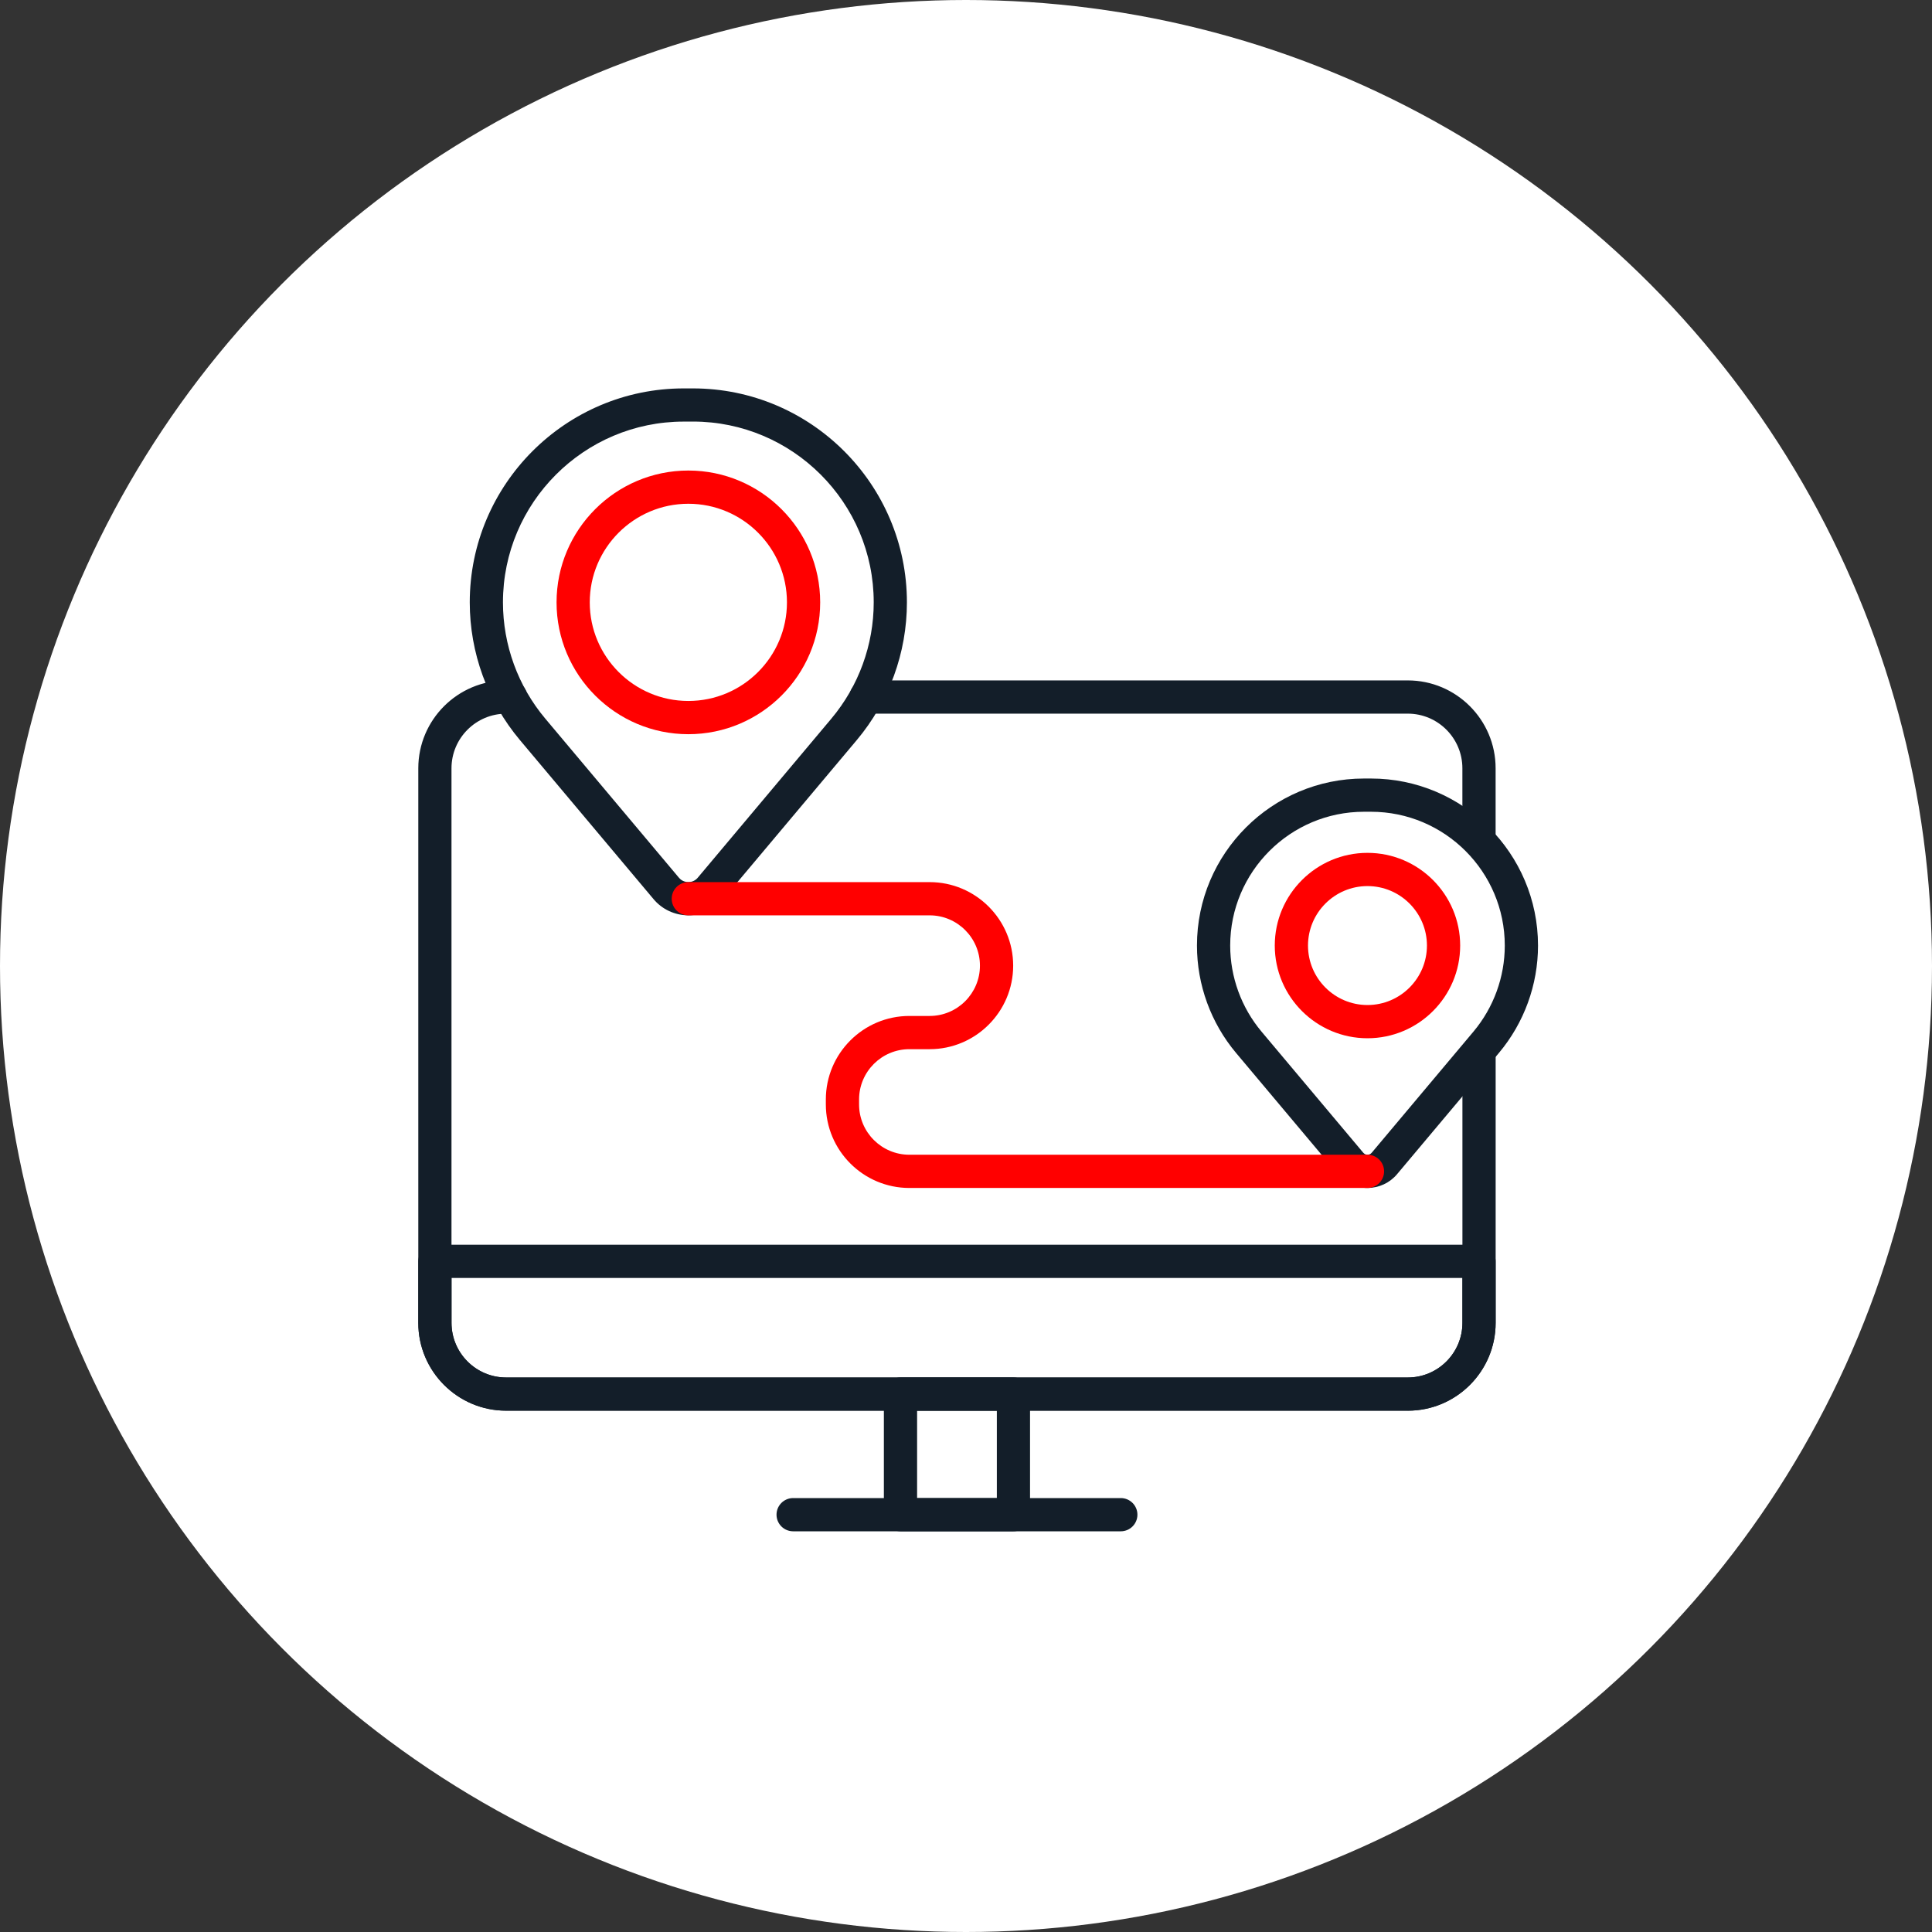
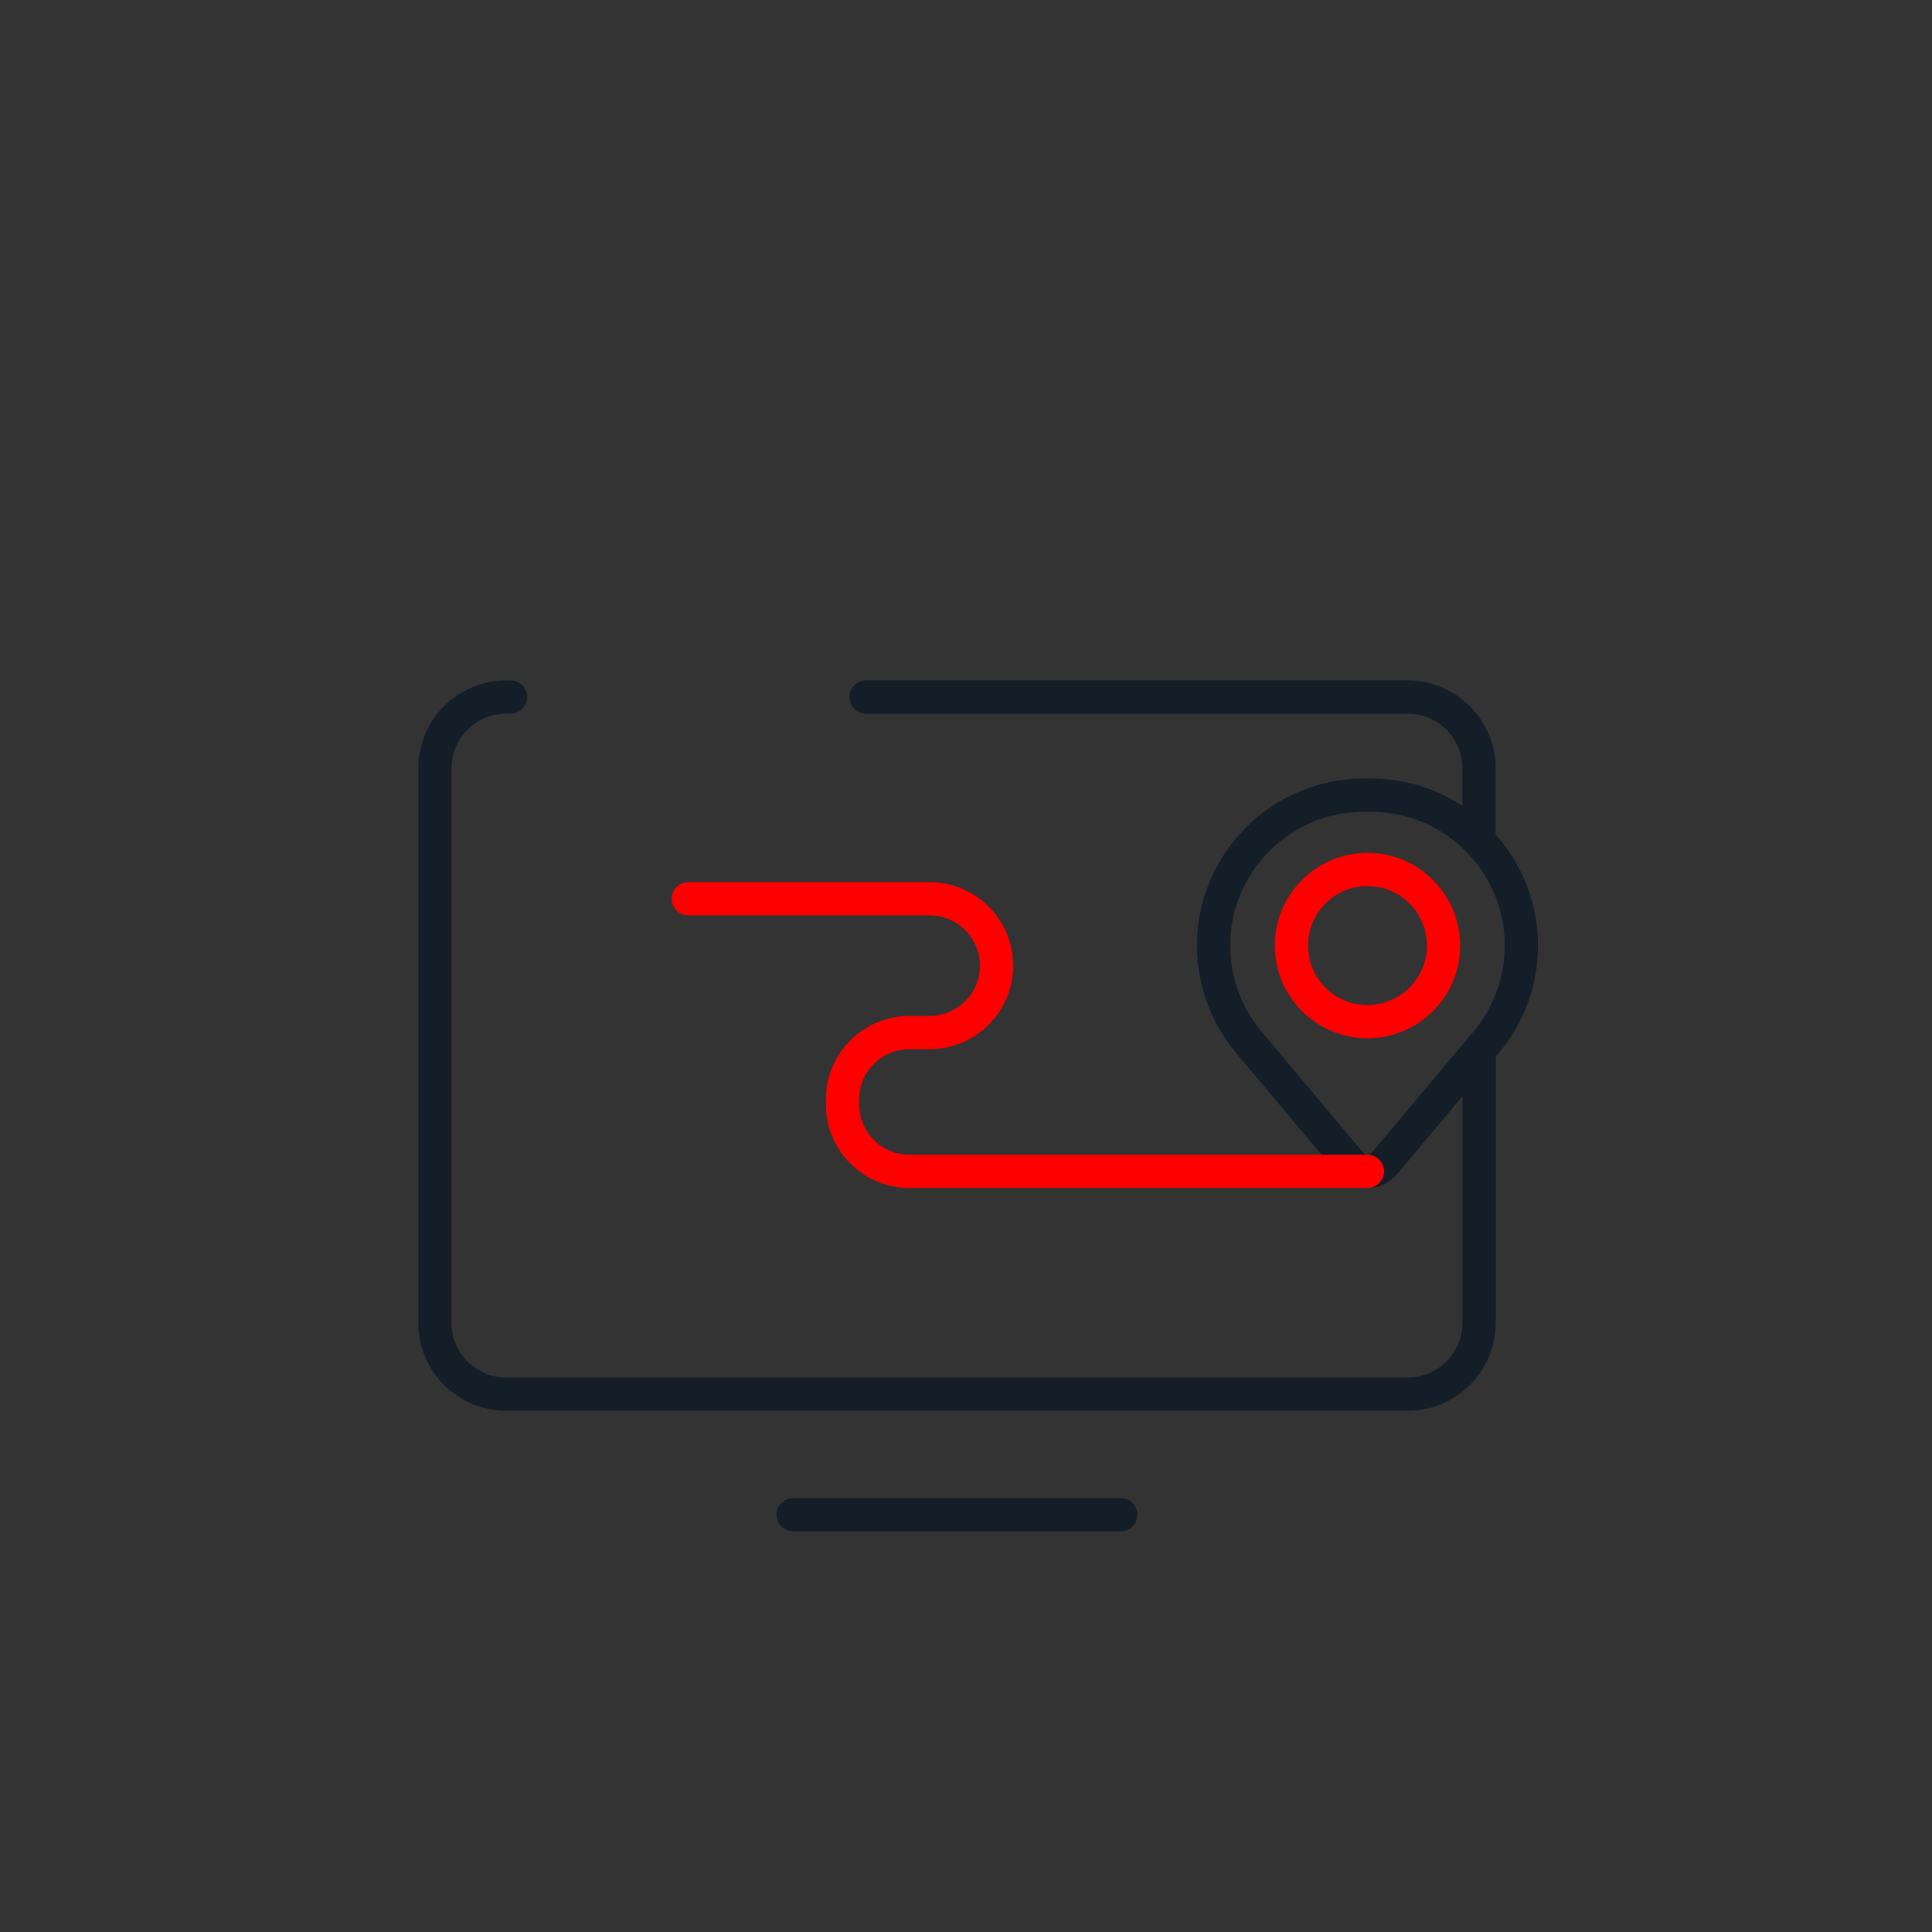
<svg xmlns="http://www.w3.org/2000/svg" id="Layer_1" data-name="Layer 1" viewBox="0 0 550 550">
  <rect x="0" y="0" width="550" height="550" fill="#333333" stroke="none" />
  <defs>
    <style>
      .cls-1 {
        fill: #131e29;
      }

      .cls-2 {
        fill: #fff;
      }

      .cls-3 {
        fill: red;
      }
    </style>
  </defs>
-   <circle class="cls-2" cx="275" cy="275" r="275" />
  <g>
    <g>
      <g>
-         <path class="cls-1" d="M195.96,260.57c-3.84,0-7.46-1.68-9.92-4.62l-38.03-45.27c-9.21-10.96-14.28-24.88-14.28-39.19,0-33.59,27.33-60.92,60.92-60.92h2.61c33.59,0,60.92,27.33,60.92,60.92,0,14.31-5.07,28.23-14.27,39.19h0l-38.03,45.27c-2.47,2.94-6.08,4.62-9.92,4.62Zm-1.31-140.55c-28.38,0-51.47,23.09-51.47,51.47,0,12.09,4.28,23.85,12.06,33.1l38.03,45.27c.91,1.09,2.07,1.25,2.69,1.25,.61,0,1.77-.16,2.68-1.25l38.03-45.28c7.77-9.26,12.06-21.01,12.06-33.1,0-28.38-23.09-51.47-51.47-51.47h-2.61Zm45.64,87.61h0Z" />
-         <path class="cls-3" d="M195.96,209.01c-20.69,0-37.52-16.83-37.52-37.53s16.83-37.53,37.52-37.53,37.53,16.83,37.53,37.53-16.83,37.53-37.53,37.53Zm0-65.6c-15.48,0-28.07,12.59-28.07,28.07s12.59,28.07,28.07,28.07,28.07-12.59,28.07-28.07-12.59-28.07-28.07-28.07Z" />
-       </g>
+         </g>
      <g>
        <path class="cls-1" d="M389.29,338.19c-3.26,0-6.33-1.43-8.42-3.93l-28.98-34.5c-7.18-8.55-11.14-19.41-11.14-30.58,0-26.22,21.33-47.55,47.55-47.55h1.99c26.22,0,47.55,21.33,47.55,47.55,0,11.17-3.96,22.03-11.14,30.58h0s-28.98,34.5-28.98,34.5c-2.09,2.49-5.16,3.92-8.42,3.93h0Zm-.99-107.1c-21.01,0-38.09,17.09-38.09,38.09,0,8.95,3.17,17.65,8.92,24.5l28.98,34.5c.4,.48,.92,.55,1.19,.55s.78-.07,1.18-.55l28.98-34.5h0c5.75-6.85,8.92-15.55,8.92-24.5,0-21-17.09-38.09-38.09-38.09h-1.99Zm34.78,65.64h0Z" />
        <path class="cls-3" d="M389.29,295.57c-14.55,0-26.39-11.84-26.39-26.39s11.84-26.39,26.39-26.39,26.39,11.84,26.39,26.39-11.84,26.39-26.39,26.39Zm0-43.32c-9.34,0-16.93,7.6-16.93,16.93s7.59,16.93,16.93,16.93,16.93-7.6,16.93-16.93-7.59-16.93-16.93-16.93Z" />
      </g>
      <path class="cls-3" d="M389.29,338.19h-130.41c-13.11,0-23.78-10.67-23.78-23.78v-1.41c0-13.11,10.67-23.78,23.78-23.78h5.77c7.9,0,14.32-6.43,14.32-14.32s-6.43-14.32-14.32-14.32h-68.7c-2.61,0-4.73-2.12-4.73-4.73s2.12-4.73,4.73-4.73h68.7c13.11,0,23.78,10.67,23.78,23.78s-10.67,23.78-23.78,23.78h-5.77c-7.9,0-14.32,6.43-14.32,14.32v1.41c0,7.9,6.43,14.32,14.32,14.32h130.41c2.61,0,4.73,2.12,4.73,4.73s-2.12,4.73-4.73,4.73Z" />
    </g>
    <g>
      <path class="cls-1" d="M400.77,401.59H144.08c-13.79,0-25-11.22-25-25V218.71c0-13.79,11.22-25,25-25h1.27c2.61,0,4.73,2.12,4.73,4.73s-2.12,4.73-4.73,4.73h-1.27c-8.57,0-15.55,6.97-15.55,15.55v157.88c0,8.57,6.97,15.55,15.55,15.55H400.77c8.57,0,15.55-6.97,15.55-15.55v-76.68c0-2.61,2.12-4.73,4.73-4.73s4.73,2.12,4.73,4.73v76.68c0,13.79-11.21,25-25,25Z" />
      <path class="cls-1" d="M421.04,242.74c-2.61,0-4.73-2.12-4.73-4.73v-19.3c0-8.57-6.97-15.55-15.55-15.55H246.56c-2.61,0-4.73-2.12-4.73-4.73s2.12-4.73,4.73-4.73h154.21c13.79,0,25,11.22,25,25v19.3c0,2.61-2.12,4.73-4.73,4.73Z" />
-       <path class="cls-1" d="M400.77,401.59H144.08c-13.79,0-25-11.22-25-25v-17.51c0-2.61,2.12-4.73,4.73-4.73H421.04c2.61,0,4.73,2.12,4.73,4.73v17.51c0,13.79-11.21,25-25,25Zm-272.23-37.78v12.78c0,8.57,6.97,15.55,15.55,15.55H400.77c8.57,0,15.55-6.97,15.55-15.55v-12.78H128.54Z" />
-       <path class="cls-1" d="M288.5,435.93h-32.15c-2.61,0-4.73-2.12-4.73-4.73v-34.34c0-2.61,2.12-4.73,4.73-4.73h32.15c2.61,0,4.73,2.12,4.73,4.73v34.34c0,2.61-2.12,4.73-4.73,4.73Zm-27.42-9.46h22.7v-24.88h-22.7v24.88Z" />
      <path class="cls-1" d="M319.07,435.93h-93.28c-2.61,0-4.73-2.12-4.73-4.73s2.12-4.73,4.73-4.73h93.28c2.61,0,4.73,2.12,4.73,4.73s-2.12,4.73-4.73,4.73Z" />
    </g>
  </g>
</svg>